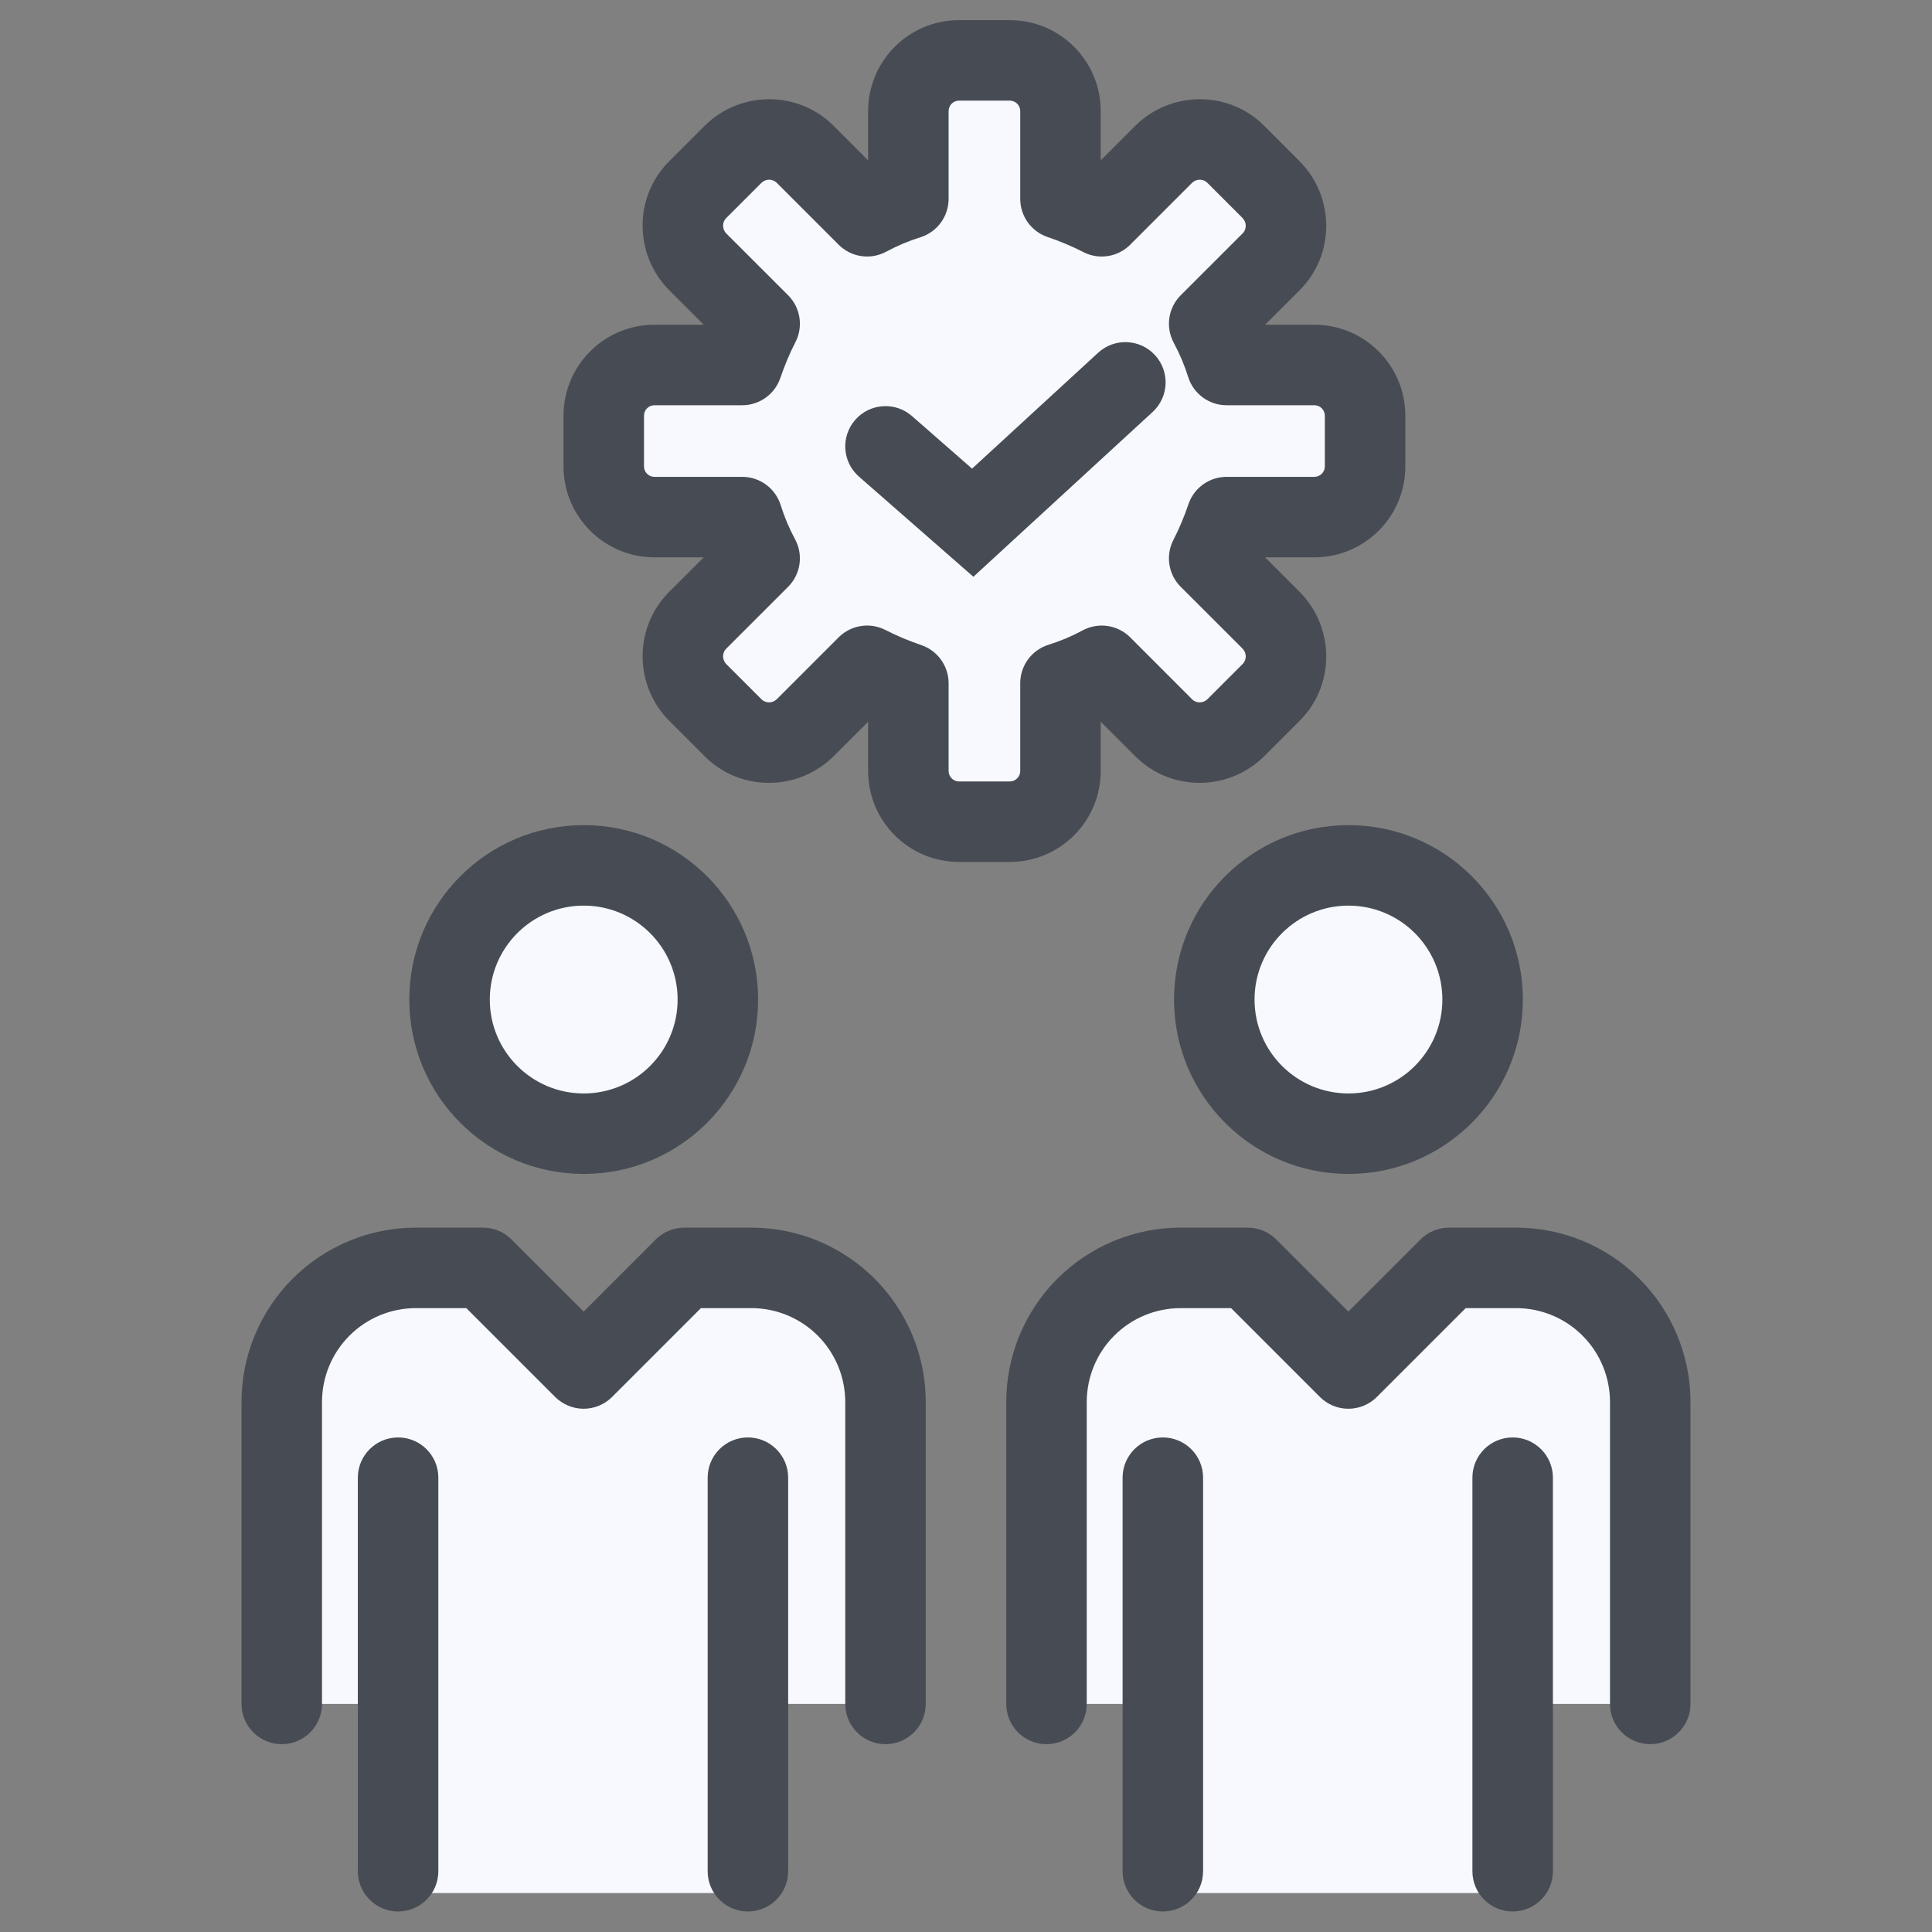
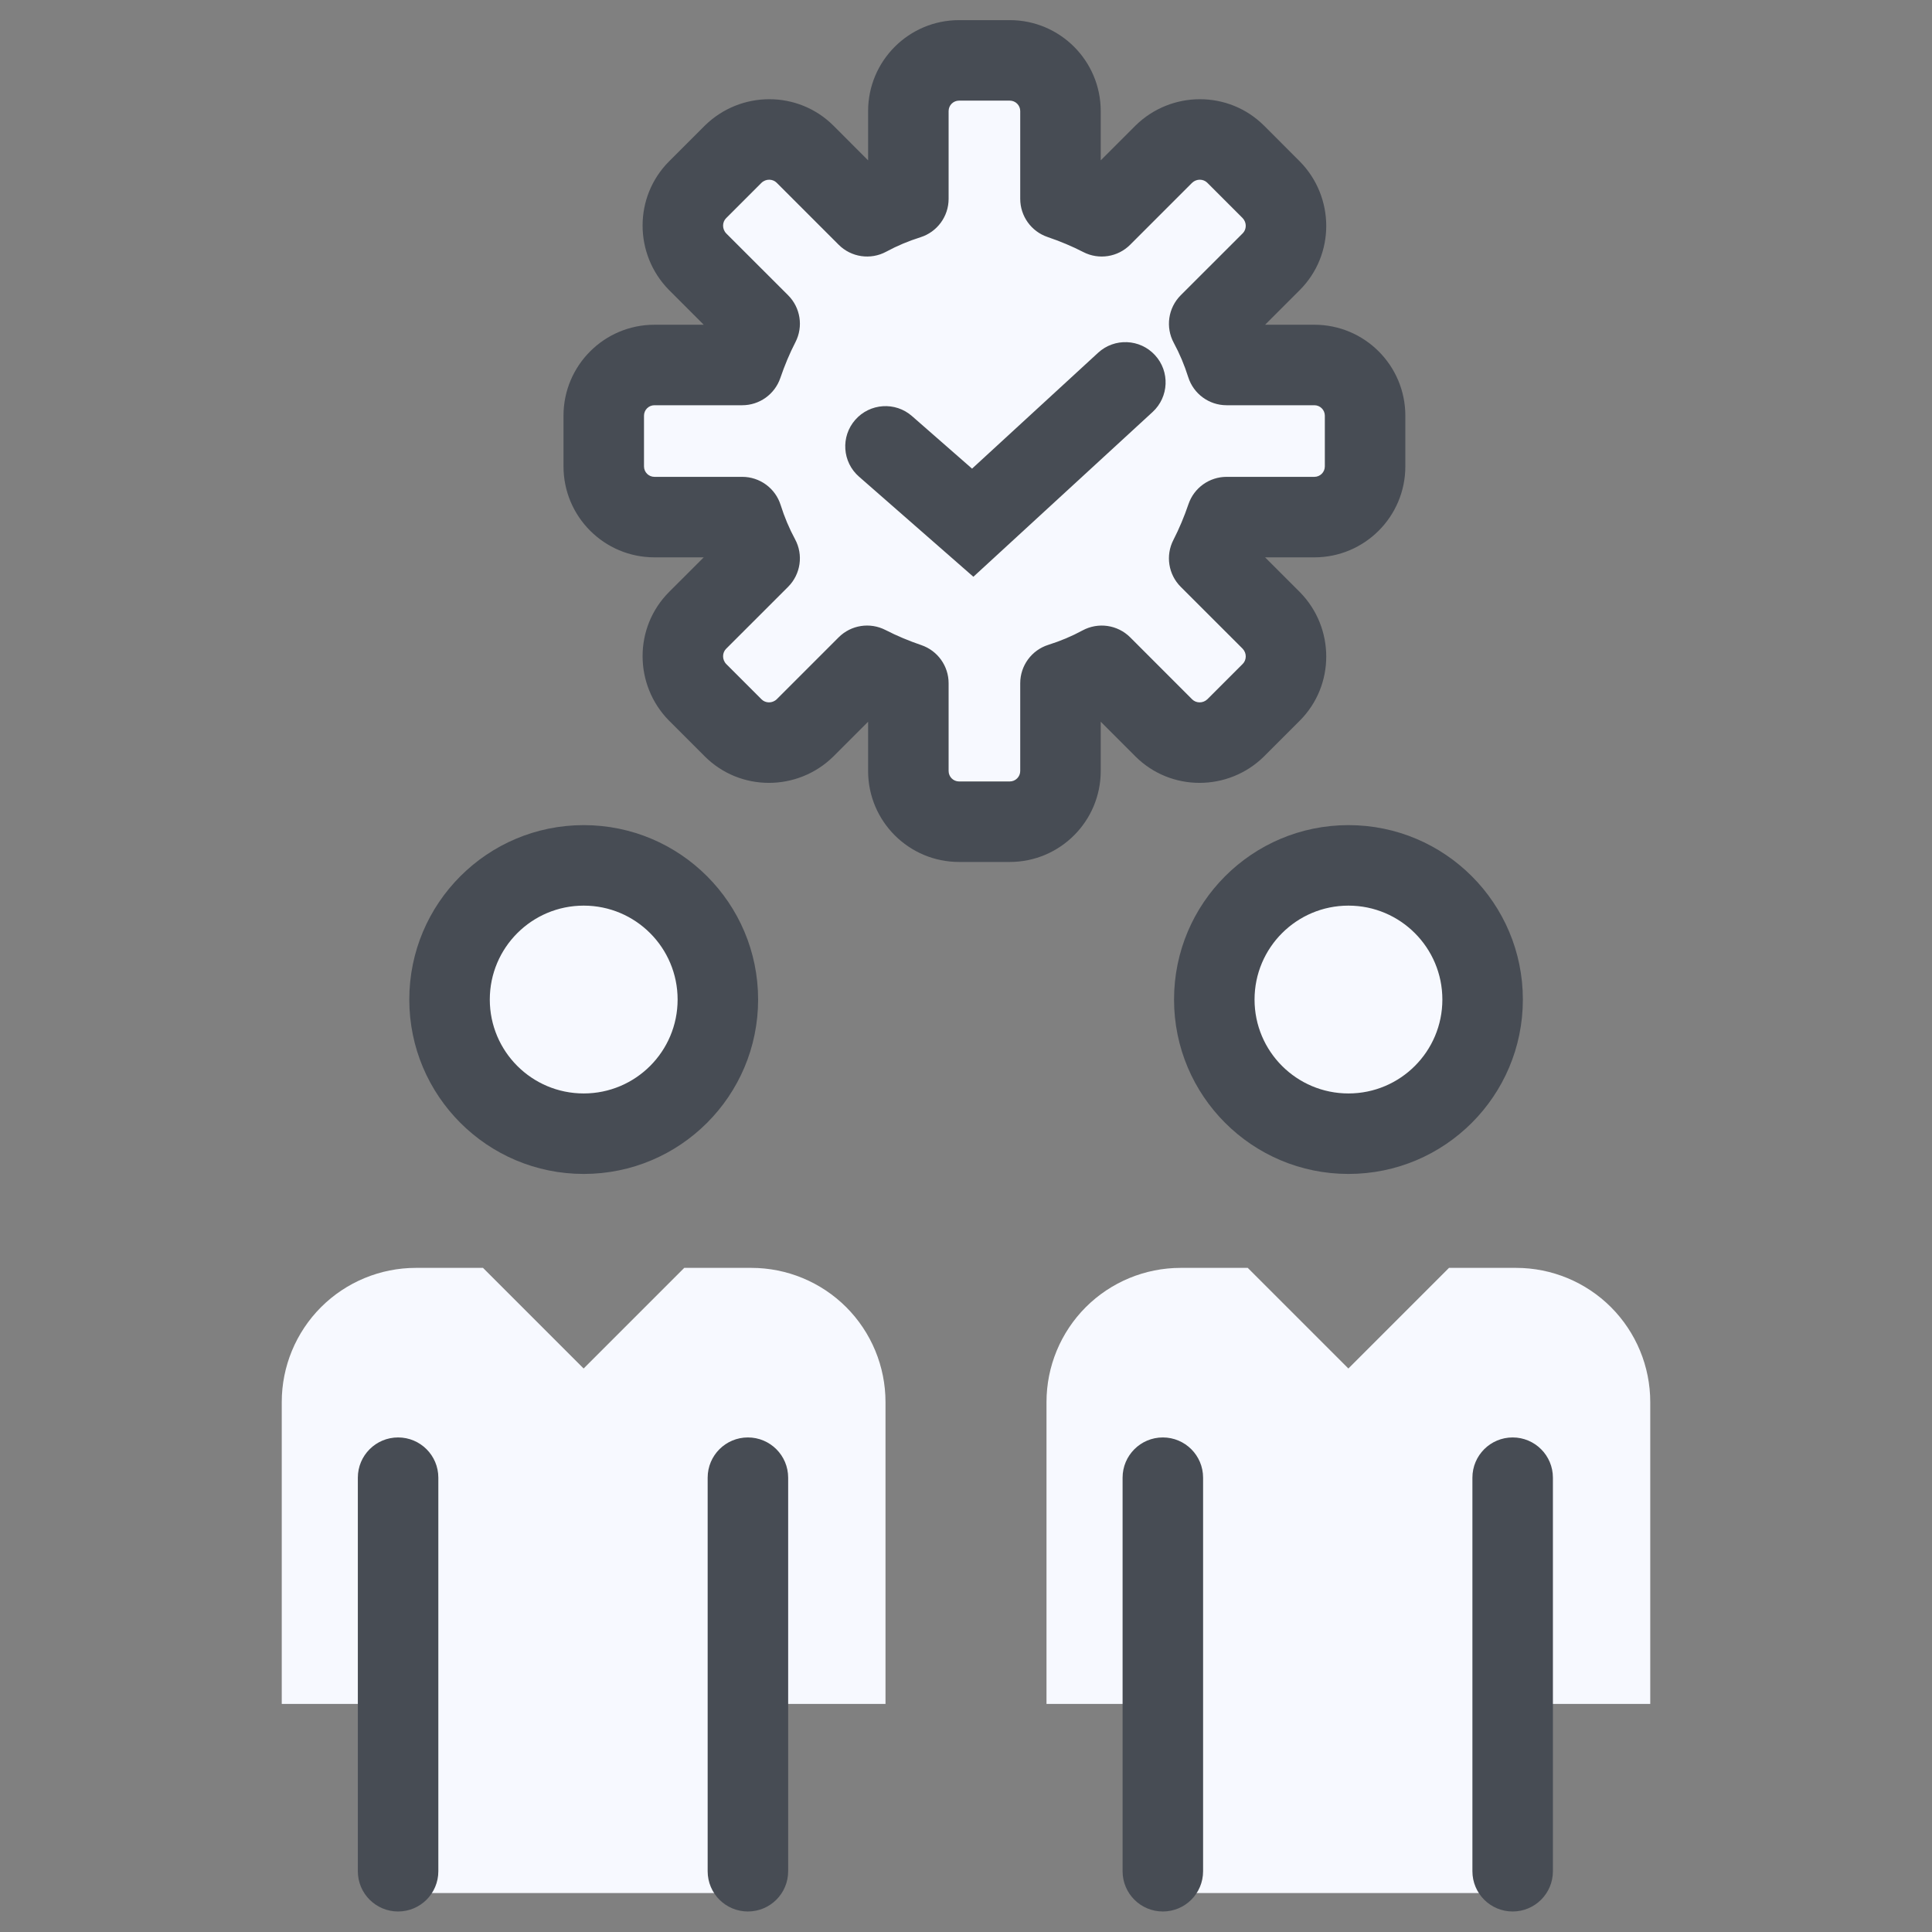
<svg xmlns="http://www.w3.org/2000/svg" width="60" height="60" viewBox="0 0 60 60" fill="none">
  <rect x="0" y="0" width="60" height="60" fill="#808080" stroke="none" />
  <path d="M41.878 35.208C44.179 35.208 46.044 33.343 46.044 31.042C46.044 28.741 44.179 26.875 41.878 26.875C39.576 26.875 37.711 28.741 37.711 31.042C37.711 33.343 39.576 35.208 41.878 35.208Z" fill="#F7F9FF" />
  <path d="M47.083 52.917V58.791H36.667V52.917H32.5V43.542C32.5 42.437 32.939 41.377 33.72 40.595C34.502 39.814 35.562 39.375 36.667 39.375H38.75L41.875 42.5L45 39.375H47.083C48.188 39.375 49.248 39.814 50.03 40.595C50.811 41.377 51.25 42.437 51.25 43.542V52.917H47.083Z" fill="#F7F9FF" />
-   <path fill-rule="evenodd" clip-rule="evenodd" d="M36.667 40.625C35.893 40.625 35.151 40.932 34.604 41.479C34.057 42.026 33.75 42.768 33.75 43.542V52.917C33.75 53.607 33.19 54.167 32.5 54.167C31.81 54.167 31.25 53.607 31.25 52.917V43.542C31.25 42.105 31.821 40.727 32.837 39.712C33.852 38.696 35.23 38.125 36.667 38.125H38.75C39.081 38.125 39.4 38.257 39.634 38.491L41.875 40.732L44.116 38.491C44.35 38.257 44.669 38.125 45 38.125H47.083C48.52 38.125 49.898 38.696 50.913 39.712C51.929 40.727 52.5 42.105 52.5 43.542V52.917C52.5 53.607 51.94 54.167 51.25 54.167C50.56 54.167 50 53.607 50 52.917V43.542C50 42.768 49.693 42.026 49.146 41.479C48.599 40.932 47.857 40.625 47.083 40.625H45.518L42.759 43.384C42.525 43.618 42.206 43.75 41.875 43.75C41.544 43.75 41.225 43.618 40.991 43.384L38.232 40.625H36.667Z" fill="#474C54" />
  <path fill-rule="evenodd" clip-rule="evenodd" d="M41.878 28.125C40.267 28.125 38.961 29.431 38.961 31.042C38.961 32.653 40.267 33.958 41.878 33.958C43.488 33.958 44.794 32.653 44.794 31.042C44.794 29.431 43.488 28.125 41.878 28.125ZM36.461 31.042C36.461 28.05 38.886 25.625 41.878 25.625C44.869 25.625 47.294 28.05 47.294 31.042C47.294 34.033 44.869 36.458 41.878 36.458C38.886 36.458 36.461 34.033 36.461 31.042Z" fill="#474C54" />
  <path fill-rule="evenodd" clip-rule="evenodd" d="M46.977 44.641C47.667 44.641 48.227 45.2 48.227 45.891V58.113C48.227 58.804 47.667 59.363 46.977 59.363C46.286 59.363 45.727 58.804 45.727 58.113V45.891C45.727 45.2 46.286 44.641 46.977 44.641Z" fill="#474C54" />
  <path fill-rule="evenodd" clip-rule="evenodd" d="M36.113 44.641C36.804 44.641 37.363 45.2 37.363 45.891V58.113C37.363 58.804 36.804 59.363 36.113 59.363C35.423 59.363 34.863 58.804 34.863 58.113V45.891C34.863 45.2 35.423 44.641 36.113 44.641Z" fill="#474C54" />
  <path d="M18.128 35.208C20.429 35.208 22.294 33.343 22.294 31.042C22.294 28.741 20.429 26.875 18.128 26.875C15.826 26.875 13.961 28.741 13.961 31.042C13.961 33.343 15.826 35.208 18.128 35.208Z" fill="#F7F9FF" />
  <path d="M23.333 52.917V58.791H12.917V52.917H8.75V43.542C8.75 42.437 9.189 41.377 9.97 40.595C10.752 39.814 11.812 39.375 12.917 39.375H15L18.125 42.5L21.25 39.375H23.333C24.438 39.375 25.498 39.814 26.28 40.595C27.061 41.377 27.5 42.437 27.5 43.542V52.917H23.333Z" fill="#F7F9FF" />
-   <path fill-rule="evenodd" clip-rule="evenodd" d="M12.917 40.625C12.143 40.625 11.401 40.932 10.854 41.479C10.307 42.026 10 42.768 10 43.542V52.917C10 53.607 9.44 54.167 8.75 54.167C8.06 54.167 7.5 53.607 7.5 52.917V43.542C7.5 42.105 8.071 40.727 9.086 39.712C10.102 38.696 11.48 38.125 12.917 38.125H15C15.332 38.125 15.649 38.257 15.884 38.491L18.125 40.732L20.366 38.491C20.601 38.257 20.919 38.125 21.25 38.125H23.333C24.77 38.125 26.148 38.696 27.163 39.712C28.179 40.727 28.75 42.105 28.75 43.542V52.917C28.75 53.607 28.19 54.167 27.5 54.167C26.81 54.167 26.25 53.607 26.25 52.917V43.542C26.25 42.768 25.943 42.026 25.396 41.479C24.849 40.932 24.107 40.625 23.333 40.625H21.768L19.009 43.384C18.774 43.618 18.456 43.75 18.125 43.75C17.794 43.75 17.476 43.618 17.241 43.384L14.482 40.625H12.917Z" fill="#474C54" />
  <path fill-rule="evenodd" clip-rule="evenodd" d="M18.128 28.125C16.517 28.125 15.211 29.431 15.211 31.042C15.211 32.653 16.517 33.958 18.128 33.958C19.738 33.958 21.044 32.653 21.044 31.042C21.044 29.431 19.738 28.125 18.128 28.125ZM12.711 31.042C12.711 28.05 15.136 25.625 18.128 25.625C21.119 25.625 23.544 28.05 23.544 31.042C23.544 34.033 21.119 36.458 18.128 36.458C15.136 36.458 12.711 34.033 12.711 31.042Z" fill="#474C54" />
  <path fill-rule="evenodd" clip-rule="evenodd" d="M23.227 44.641C23.917 44.641 24.477 45.2 24.477 45.891V58.113C24.477 58.804 23.917 59.363 23.227 59.363C22.536 59.363 21.977 58.804 21.977 58.113V45.891C21.977 45.2 22.536 44.641 23.227 44.641Z" fill="#474C54" />
  <path fill-rule="evenodd" clip-rule="evenodd" d="M12.363 44.641C13.054 44.641 13.613 45.2 13.613 45.891V58.113C13.613 58.804 13.054 59.363 12.363 59.363C11.673 59.363 11.113 58.804 11.113 58.113V45.891C11.113 45.2 11.673 44.641 12.363 44.641Z" fill="#474C54" />
  <path d="M41.089 11.444H38.362C38.221 10.998 38.045 10.575 37.822 10.163L39.749 8.236C40.36 7.625 40.36 6.626 39.749 6.003L38.644 4.899C38.033 4.288 37.035 4.288 36.412 4.899L34.484 6.826C34.073 6.614 33.65 6.438 33.203 6.285V3.559C33.203 2.689 32.498 1.984 31.629 1.984H30.054C29.184 1.984 28.479 2.689 28.479 3.559V6.285C28.033 6.426 27.61 6.603 27.198 6.826L25.271 4.899C24.66 4.288 23.661 4.288 23.038 4.899L21.934 6.003C21.323 6.614 21.323 7.613 21.934 8.236L23.861 10.163C23.65 10.575 23.473 10.998 23.321 11.444H20.594C19.725 11.444 19.02 12.149 19.02 13.019V14.594C19.02 15.463 19.725 16.168 20.594 16.168H23.321C23.462 16.615 23.638 17.038 23.861 17.449L21.934 19.377C21.323 19.988 21.323 20.986 21.934 21.609L23.038 22.714C23.65 23.325 24.648 23.325 25.271 22.714L27.198 20.787C27.61 20.998 28.033 21.174 28.479 21.327V24.053C28.479 24.923 29.184 25.628 30.054 25.628H31.629C32.498 25.628 33.203 24.923 33.203 24.053V21.327C33.65 21.186 34.073 21.01 34.484 20.787L36.412 22.714C37.023 23.325 38.022 23.325 38.644 22.714L39.749 21.609C40.36 20.998 40.36 19.999 39.749 19.377L37.822 17.449C38.033 17.038 38.21 16.615 38.362 16.168H41.089C41.958 16.168 42.663 15.463 42.663 14.594V13.019C42.663 12.149 41.958 11.444 41.089 11.444V11.444Z" fill="#F7F9FF" />
  <path fill-rule="evenodd" clip-rule="evenodd" d="M26.96 3.45C26.96 1.89 28.225 0.625 29.785 0.625H31.359C32.919 0.625 34.184 1.89 34.184 3.45V4.98L35.267 3.897C36.371 2.814 38.155 2.802 39.259 3.905L40.372 5.019C41.455 6.123 41.467 7.907 40.363 9.011L39.289 10.085H40.819C42.379 10.085 43.644 11.35 43.644 12.91V14.484C43.644 16.044 42.379 17.309 40.819 17.309H39.289L40.372 18.392C41.455 19.496 41.467 21.28 40.363 22.384L39.25 23.497C38.146 24.58 36.362 24.592 35.258 23.488L34.184 22.414V23.944C34.184 25.504 32.919 26.769 31.359 26.769H29.785C28.225 26.769 26.96 25.504 26.96 23.944V22.414L25.877 23.497C24.773 24.58 22.989 24.592 21.885 23.488L20.772 22.375C19.689 21.271 19.677 19.487 20.78 18.383L21.855 17.309H20.325C18.765 17.309 17.5 16.044 17.5 14.484V12.91C17.5 11.35 18.765 10.085 20.325 10.085H21.855L20.772 9.002C19.689 7.898 19.677 6.114 20.78 5.01L21.893 3.897C22.998 2.814 24.782 2.802 25.886 3.905L26.96 4.98V3.45ZM40.819 12.585H38.093C37.547 12.585 37.065 12.231 36.901 11.711C36.782 11.335 36.636 10.987 36.454 10.65C36.19 10.164 36.277 9.562 36.668 9.17L38.596 7.243C38.713 7.125 38.726 6.914 38.59 6.772L37.491 5.673C37.373 5.556 37.162 5.543 37.02 5.679L35.099 7.6C34.715 7.985 34.126 8.077 33.643 7.828C33.292 7.647 32.925 7.494 32.529 7.359C32.024 7.186 31.684 6.71 31.684 6.176V3.45C31.684 3.27 31.538 3.125 31.359 3.125H29.785C29.605 3.125 29.46 3.27 29.46 3.45V6.176C29.46 6.721 29.106 7.204 28.586 7.368C28.21 7.487 27.862 7.633 27.525 7.815C27.039 8.079 26.436 7.992 26.045 7.6L24.118 5.673C24 5.556 23.788 5.543 23.647 5.679L22.548 6.778C22.431 6.895 22.418 7.107 22.554 7.249L24.476 9.17C24.86 9.554 24.952 10.143 24.703 10.626C24.522 10.977 24.369 11.344 24.234 11.739C24.061 12.245 23.585 12.585 23.051 12.585H20.325C20.145 12.585 20 12.73 20 12.91V14.484C20 14.664 20.145 14.809 20.325 14.809H23.051C23.596 14.809 24.079 15.162 24.243 15.682C24.362 16.058 24.508 16.407 24.69 16.744C24.954 17.23 24.867 17.832 24.476 18.224L22.548 20.151C22.431 20.268 22.418 20.48 22.554 20.622L23.653 21.721C23.77 21.838 23.982 21.851 24.123 21.715L26.045 19.793C26.429 19.409 27.017 19.317 27.501 19.566C27.852 19.746 28.219 19.9 28.614 20.035C29.12 20.208 29.46 20.683 29.46 21.218V23.944C29.46 24.123 29.605 24.269 29.785 24.269H31.359C31.538 24.269 31.684 24.123 31.684 23.944V21.218C31.684 20.672 32.038 20.19 32.557 20.026C32.934 19.907 33.282 19.761 33.618 19.579C34.105 19.315 34.707 19.402 35.099 19.793L37.026 21.721C37.144 21.838 37.355 21.851 37.497 21.715L38.596 20.616C38.713 20.498 38.726 20.287 38.59 20.145L36.668 18.224C36.284 17.84 36.192 17.251 36.441 16.768C36.621 16.417 36.775 16.05 36.91 15.654C37.083 15.149 37.558 14.809 38.093 14.809H40.819C40.998 14.809 41.144 14.664 41.144 14.484V12.91C41.144 12.73 40.998 12.585 40.819 12.585Z" fill="#474C54" />
  <path fill-rule="evenodd" clip-rule="evenodd" d="M35.869 11.029C36.337 11.537 36.303 12.328 35.795 12.795L30.229 17.912L26.677 14.803C26.157 14.349 26.105 13.559 26.559 13.04C27.014 12.52 27.804 12.467 28.323 12.922L30.188 14.554L34.103 10.955C34.611 10.488 35.402 10.521 35.869 11.029Z" fill="#474C54" />
</svg>